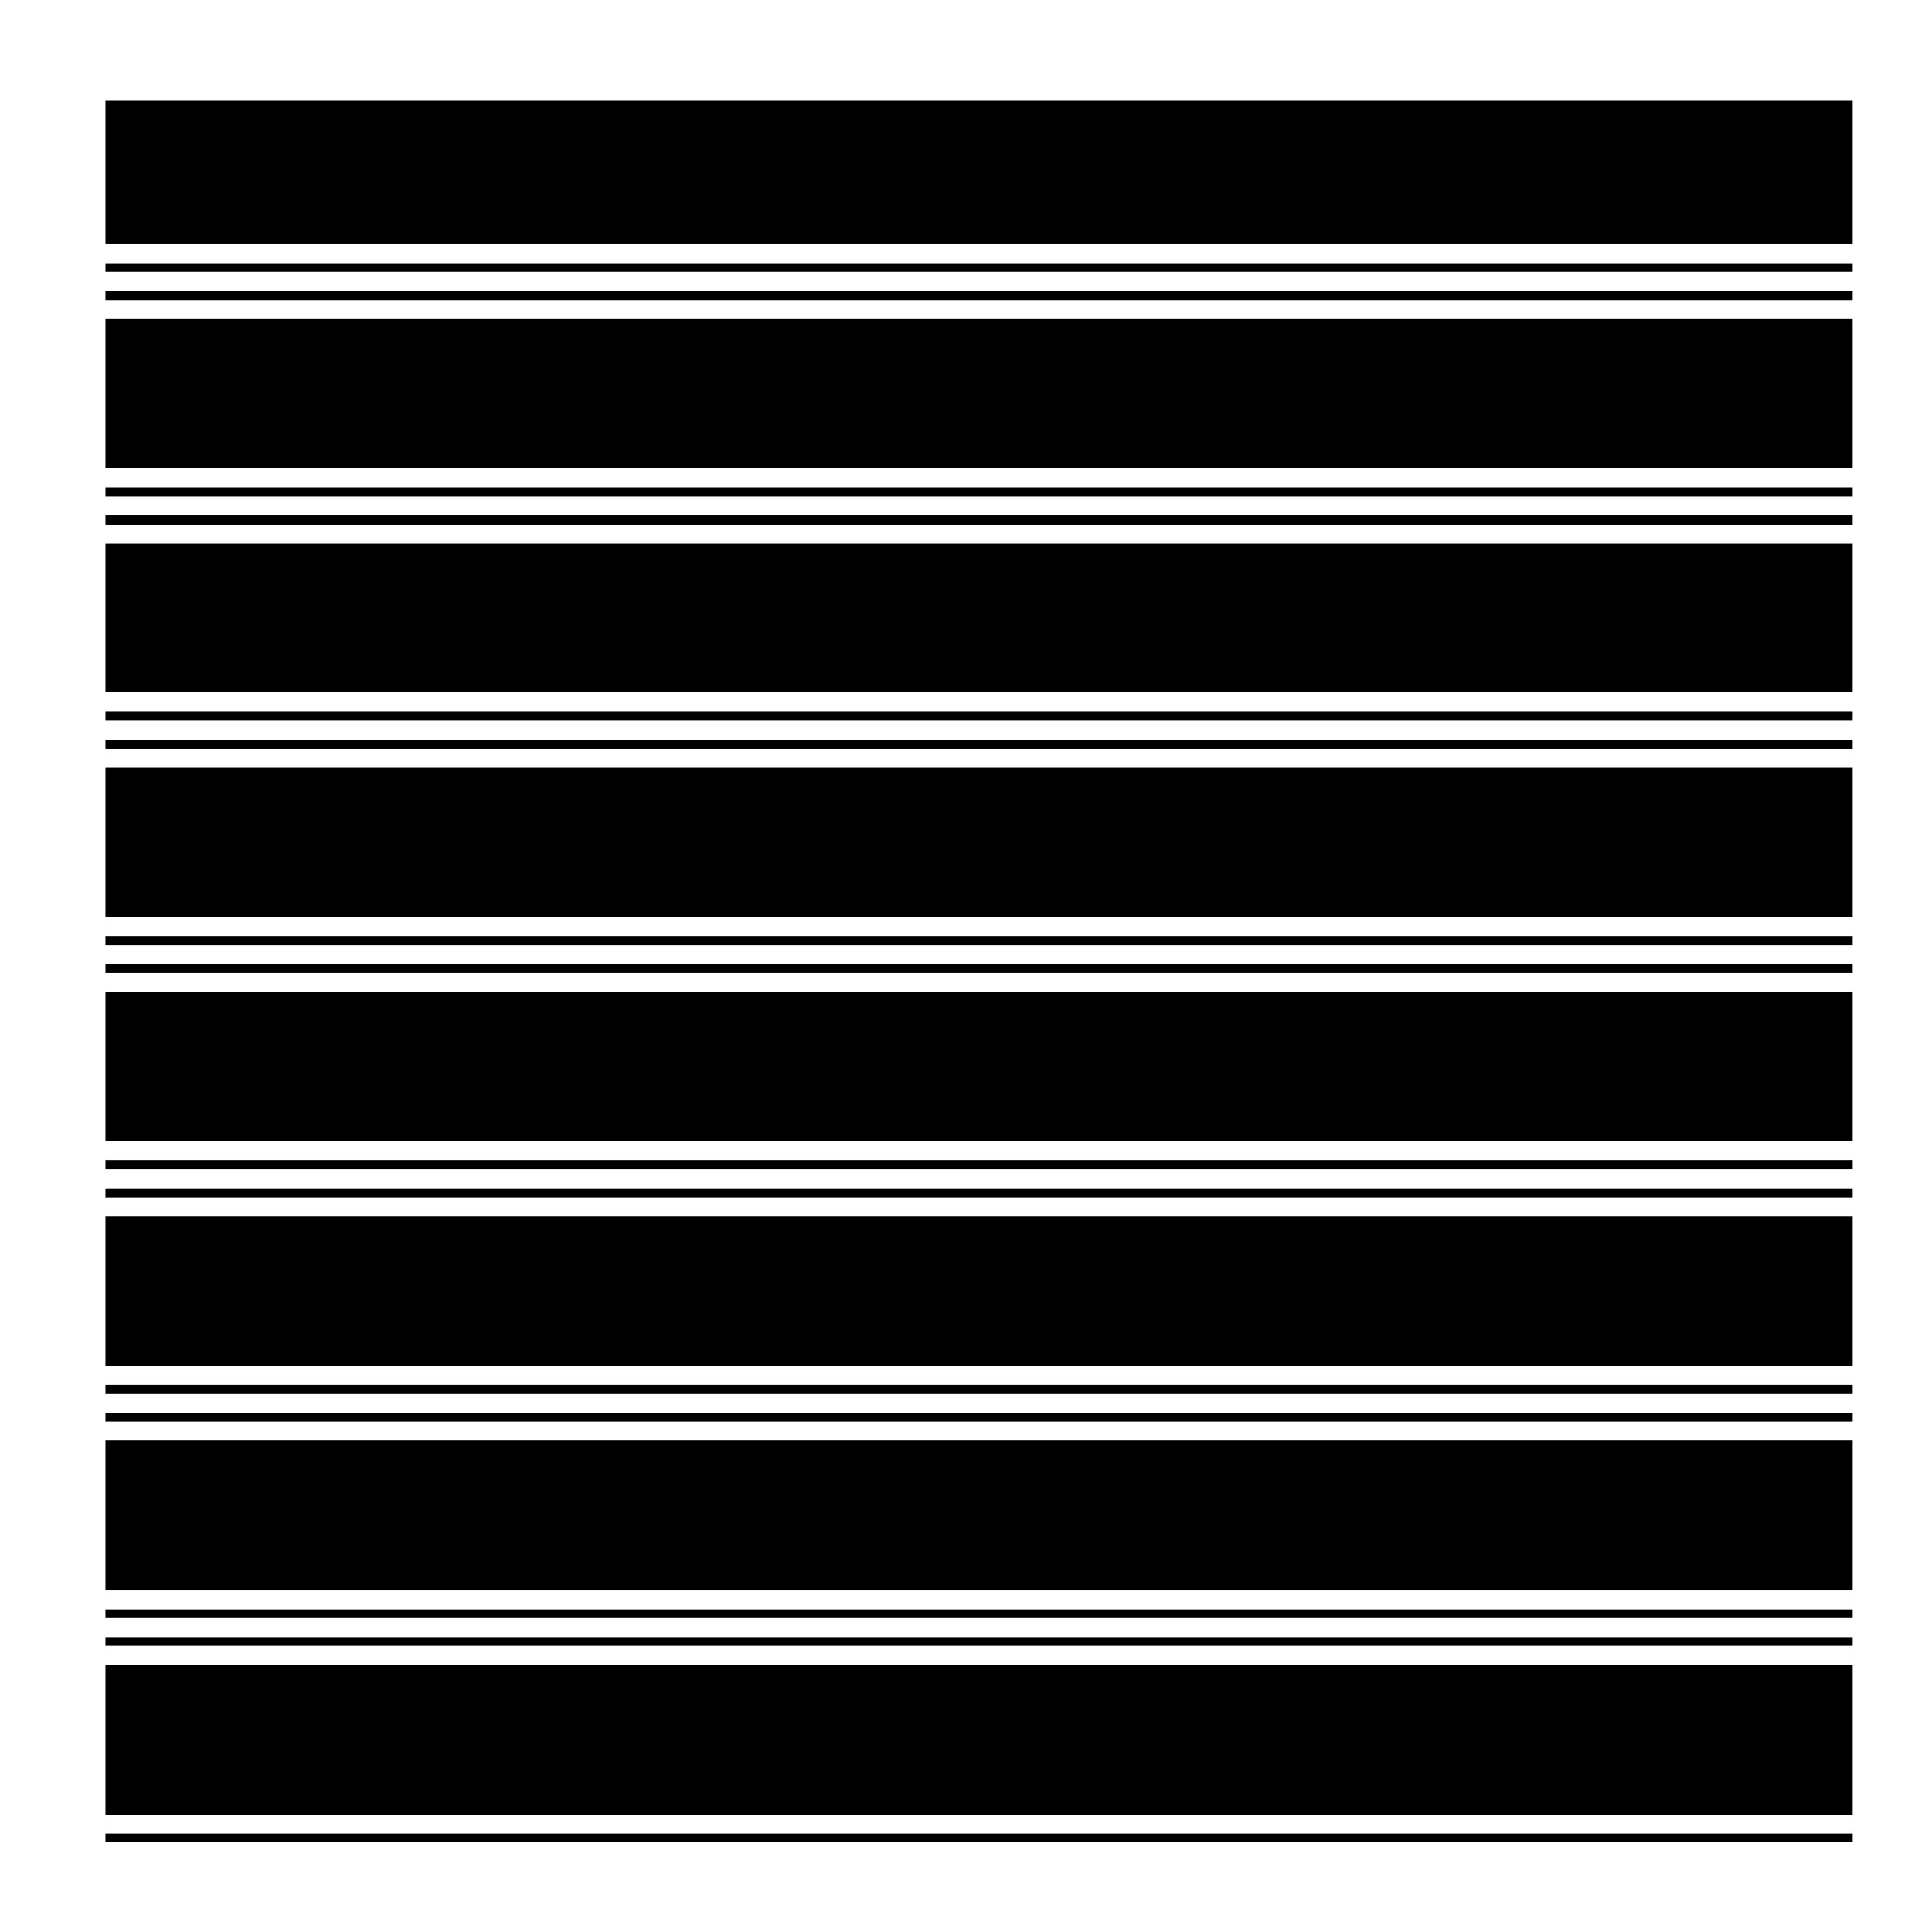
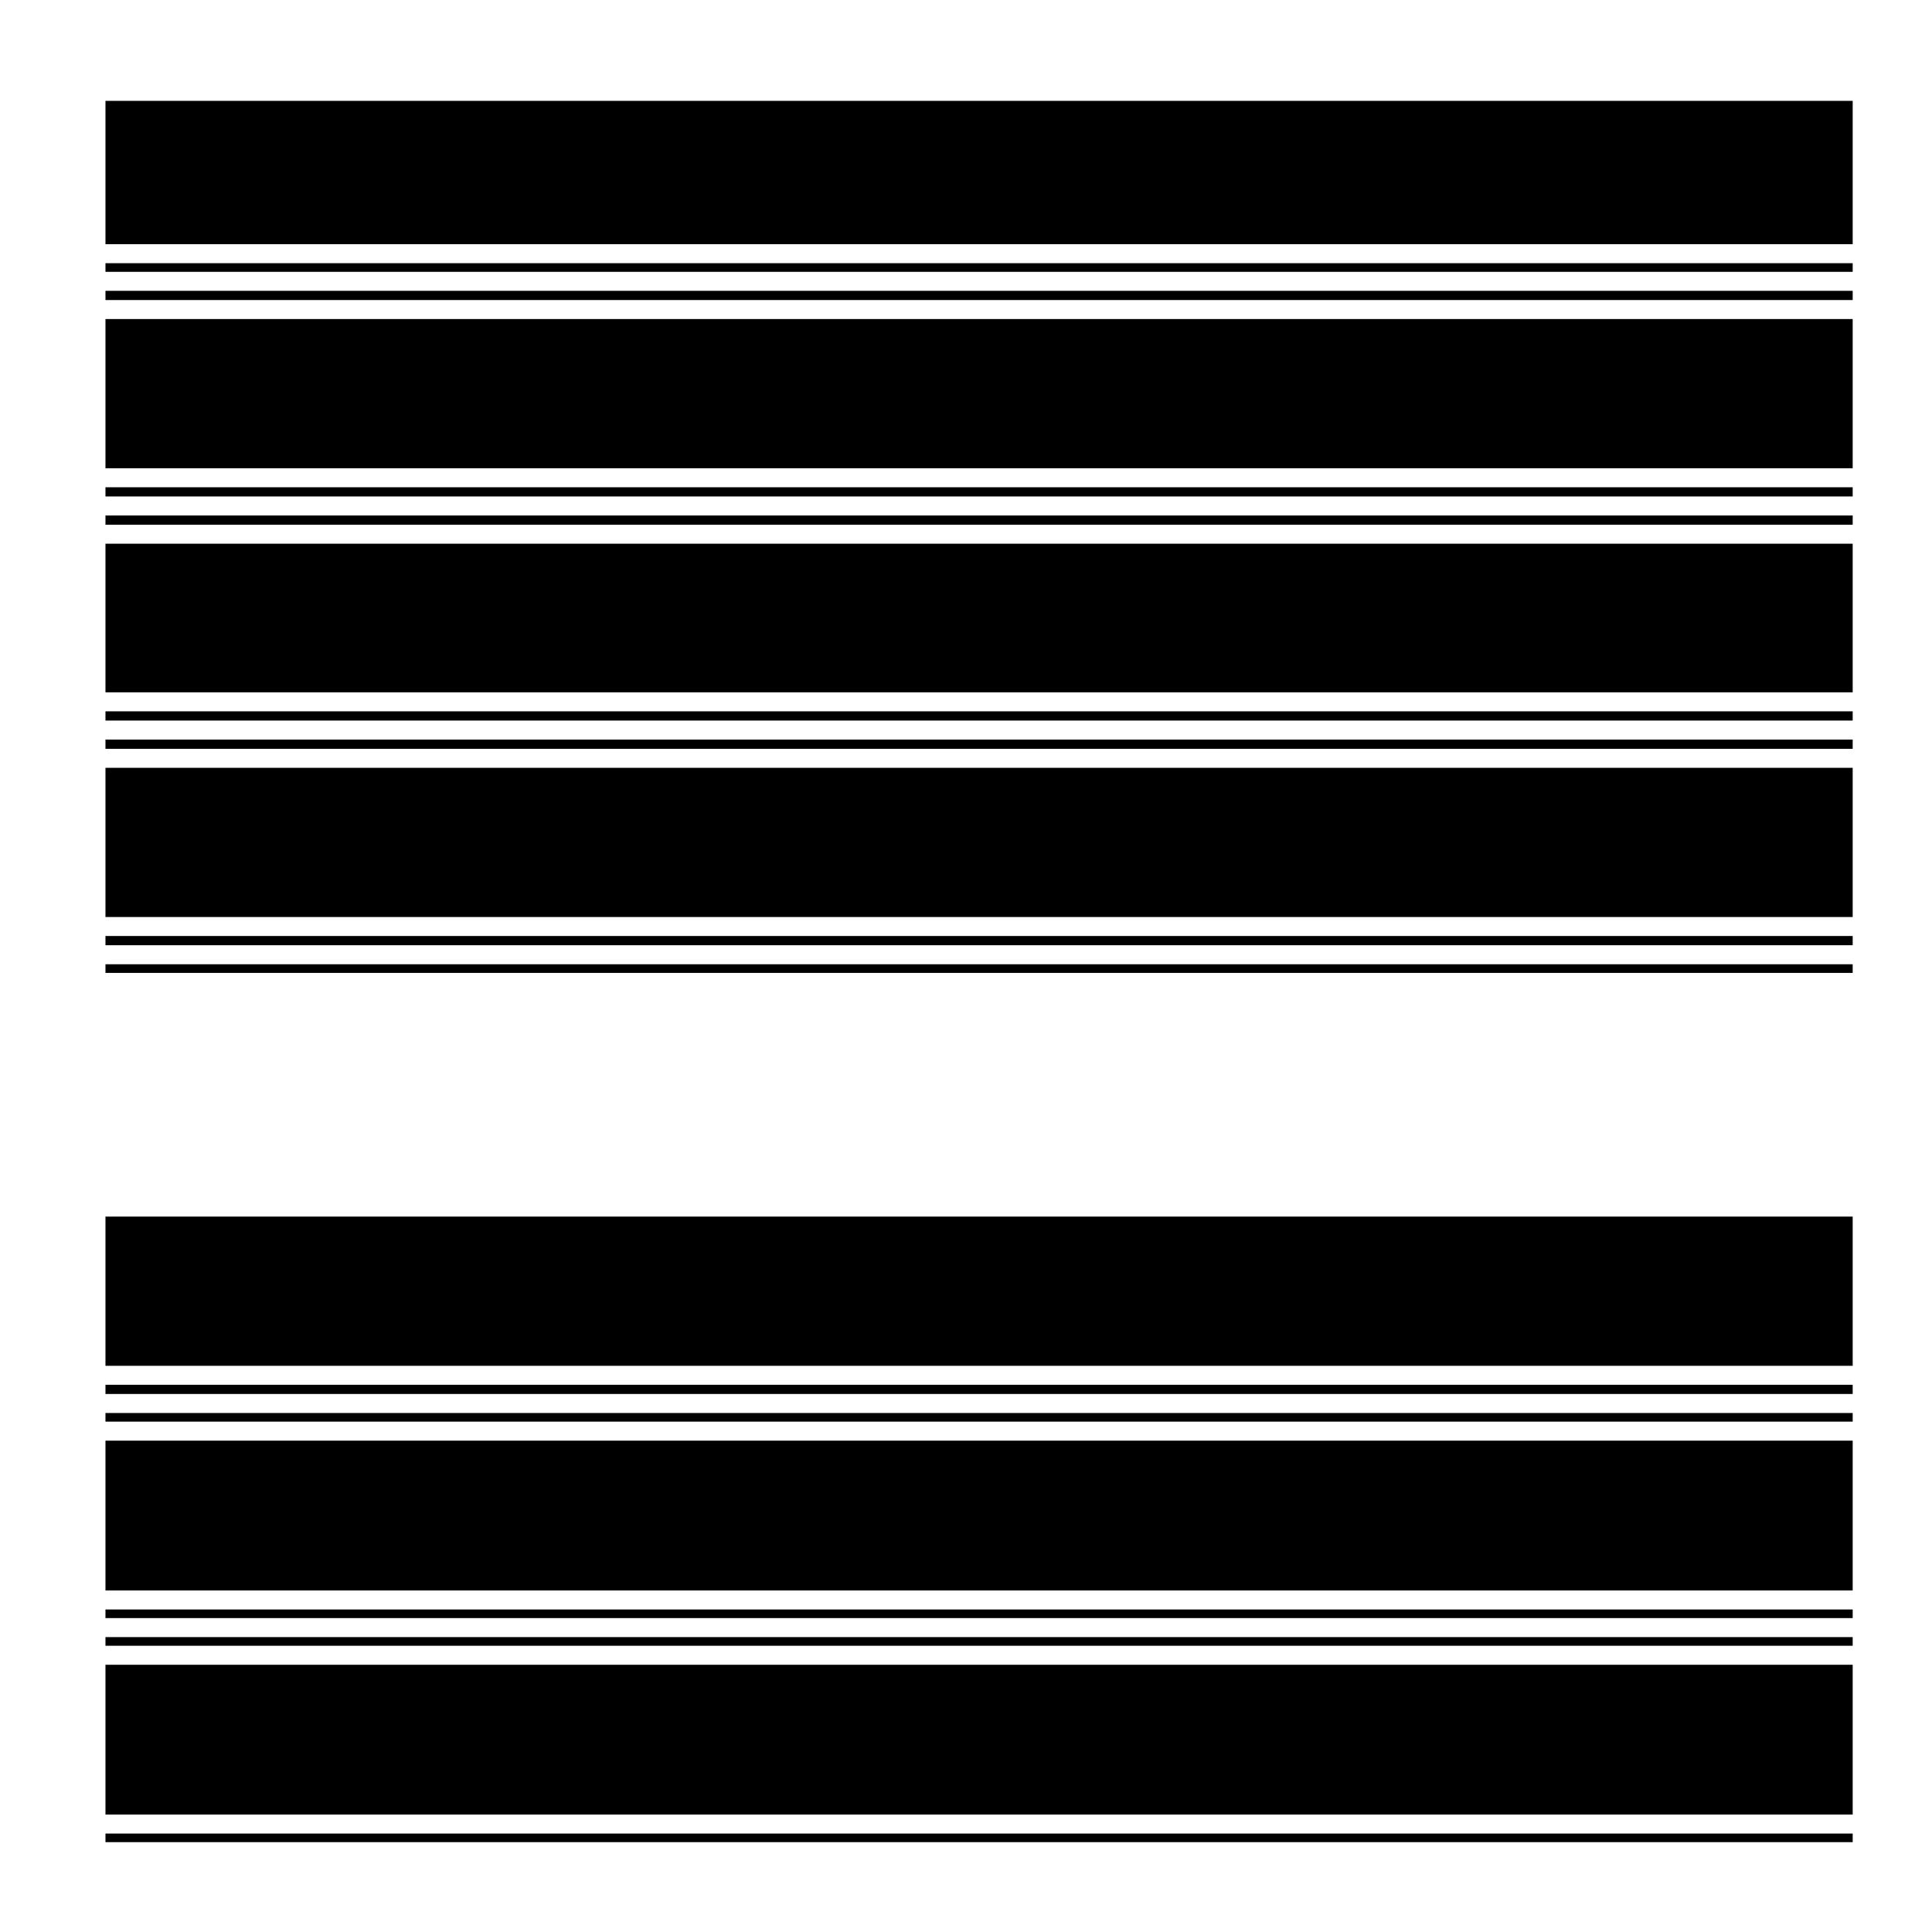
<svg xmlns="http://www.w3.org/2000/svg" fill="#000000" width="800px" height="800px" version="1.1" viewBox="144 144 512 512">
  <g>
    <path d="m171.95 228.55h463.03v39.539h-463.03z" />
    <path d="m171.95 221.07h463.03v2.445h-463.03z" />
    <path d="m171.95 213.75h463.03v2.289h-463.03z" />
    <path d="m171.95 170.73h463.03v37.98h-463.03z" />
    <path d="m171.95 280.61h463.03v2.445h-463.03z" />
    <path d="m171.95 288.09h463.03v39.383h-463.03z" />
    <path d="m171.95 273.13h463.03v2.438h-463.03z" />
-     <path d="m171.95 458.92h463.03v2.445h-463.03z" />
    <path d="m171.95 332.51h463.03v2.445h-463.03z" />
    <path d="m171.95 518.46h463.03v2.289h-463.03z" />
    <path d="m171.95 510.98h463.03v2.438h-463.03z" />
    <path d="m171.95 577.85h463.03v2.293h-463.03z" />
    <path d="m171.95 585.18h463.03v39.695h-463.03z" />
    <path d="m171.95 466.41h463.03v39.543h-463.03z" />
    <path d="m171.95 570.53h463.03v2.281h-463.03z" />
    <path d="m171.95 525.79h463.03v39.699h-463.03z" />
    <path d="m171.95 347.48h463.03v39.539h-463.03z" />
    <path d="m171.95 392.05h463.03v2.445h-463.03z" />
    <path d="m171.95 629.91h463.03v2.281h-463.03z" />
    <path d="m171.95 340h463.03v2.445h-463.03z" />
-     <path d="m171.95 451.44h463.03v2.438h-463.03z" />
-     <path d="m171.95 406.86h463.03v39.543h-463.03z" />
+     <path d="m171.95 406.86h463.03h-463.03z" />
    <path d="m171.95 399.54h463.03v2.289h-463.03z" />
  </g>
</svg>